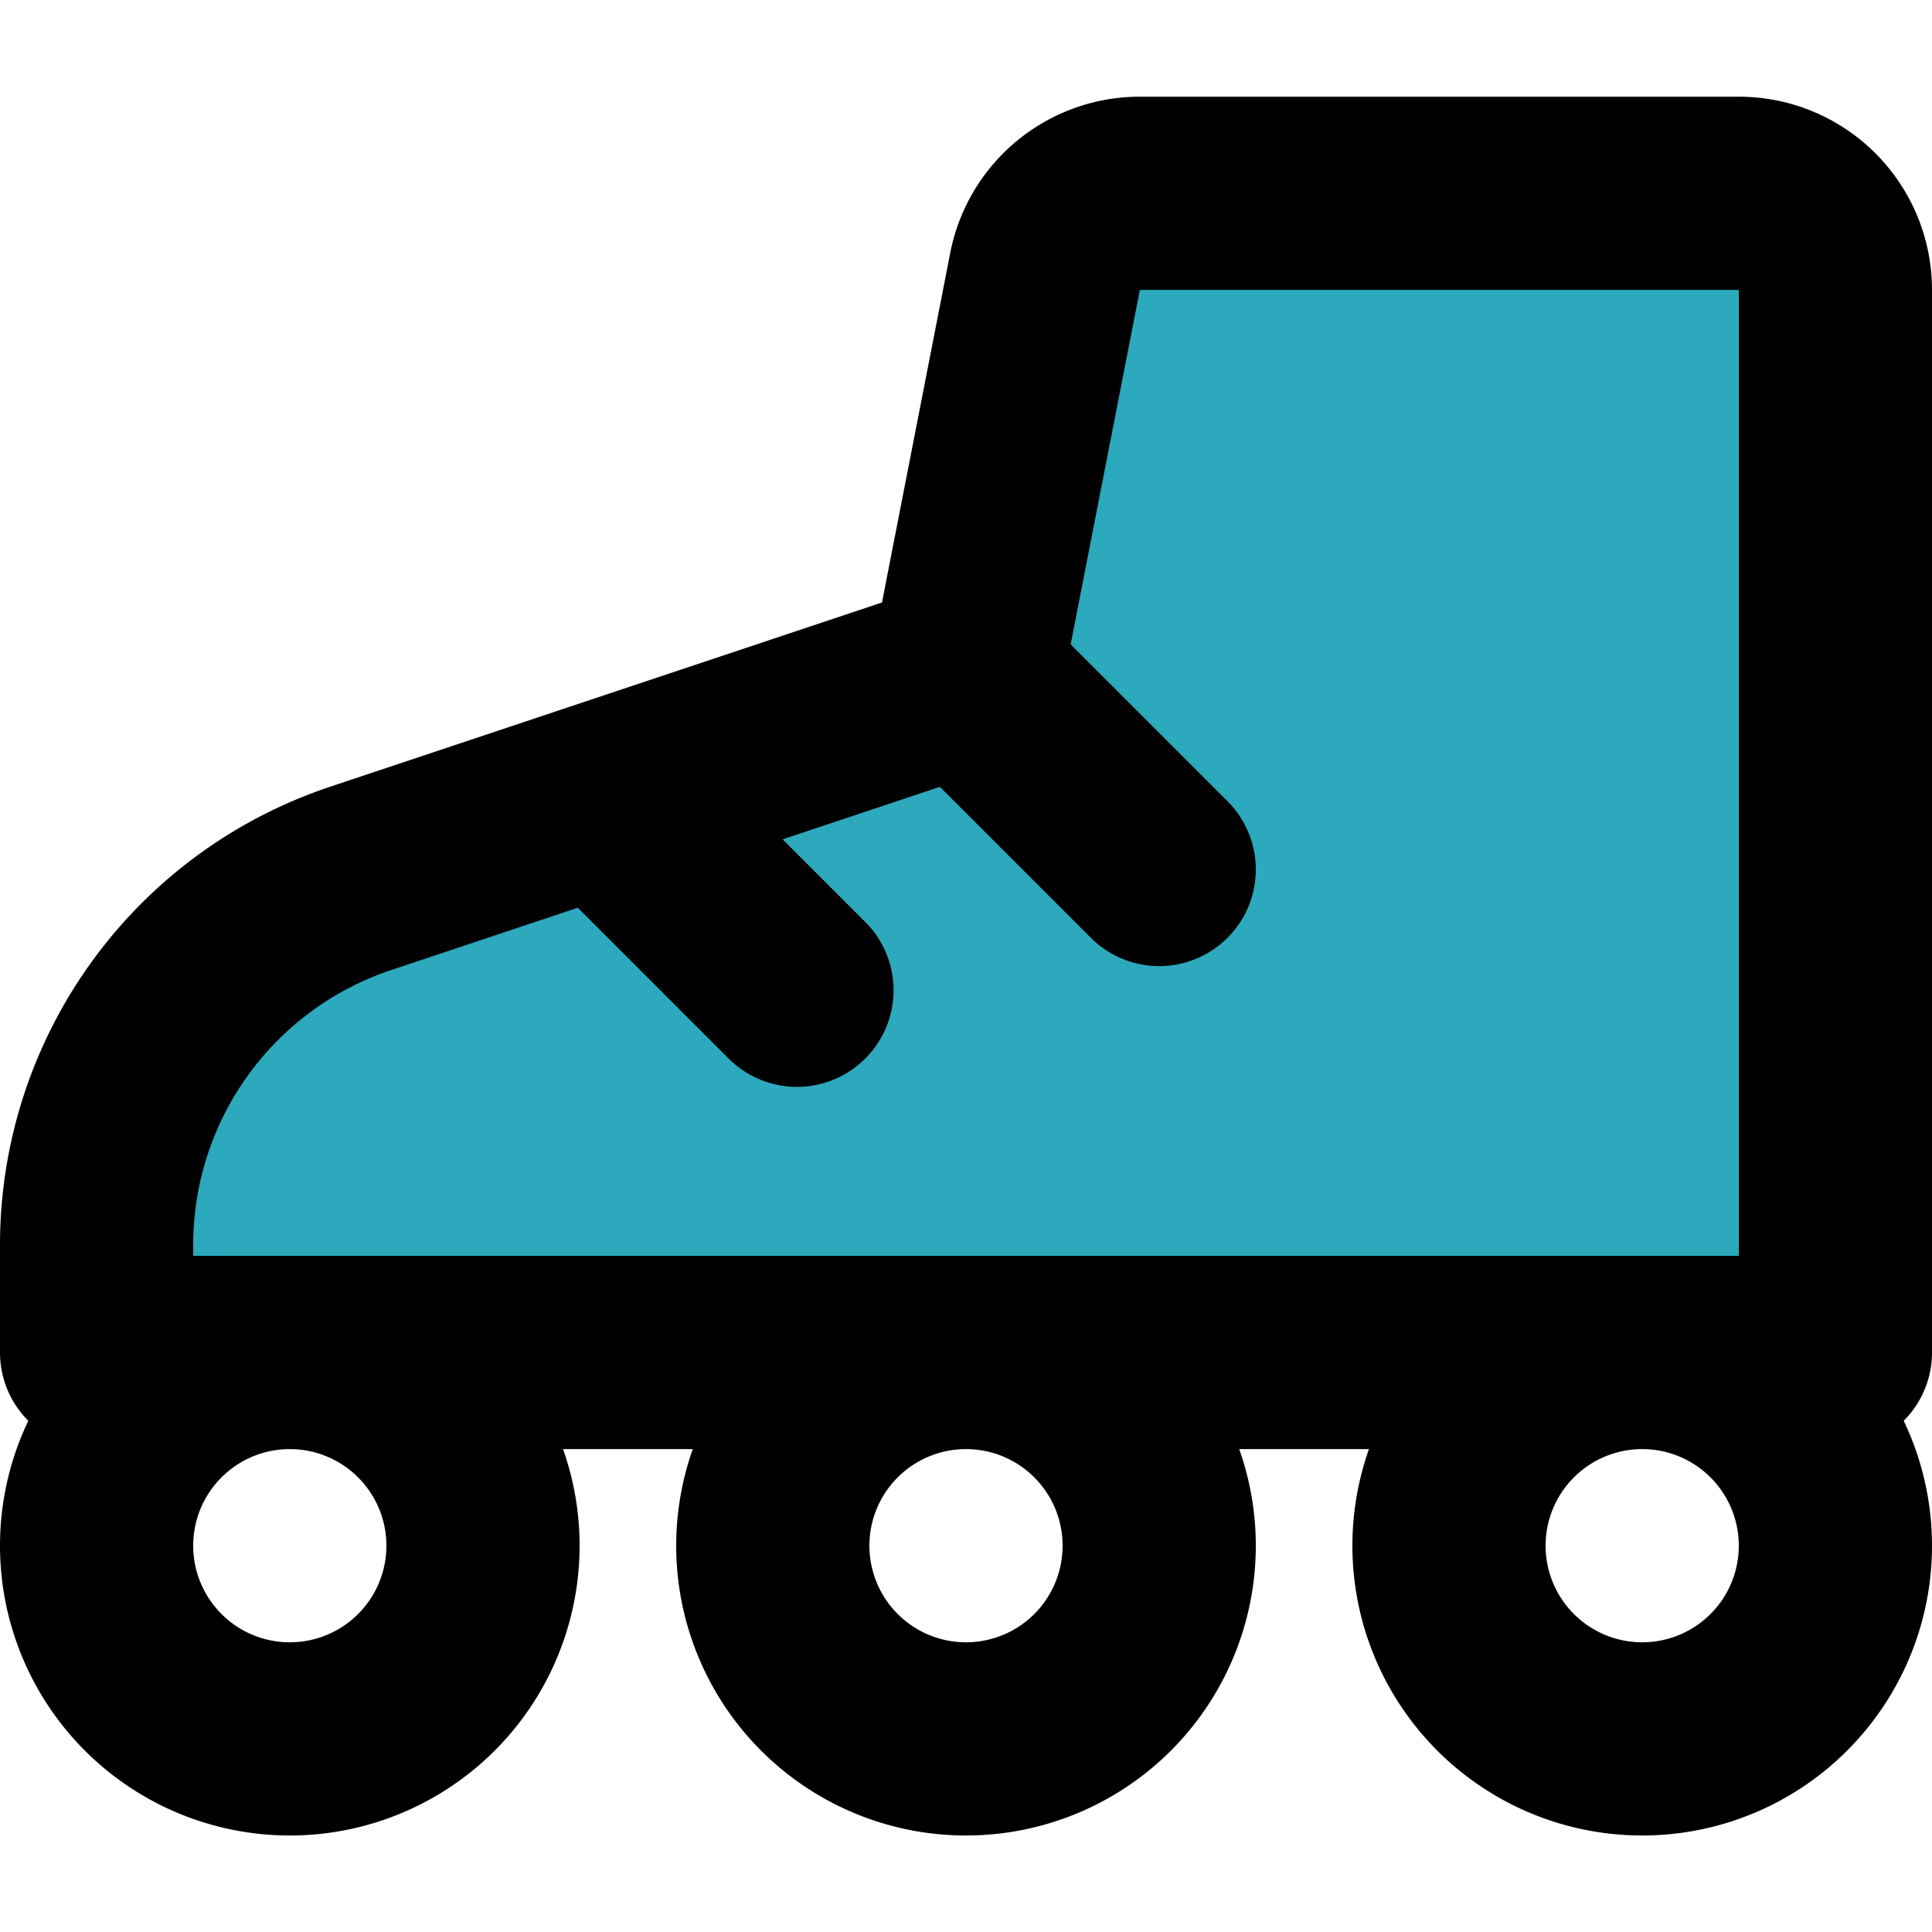
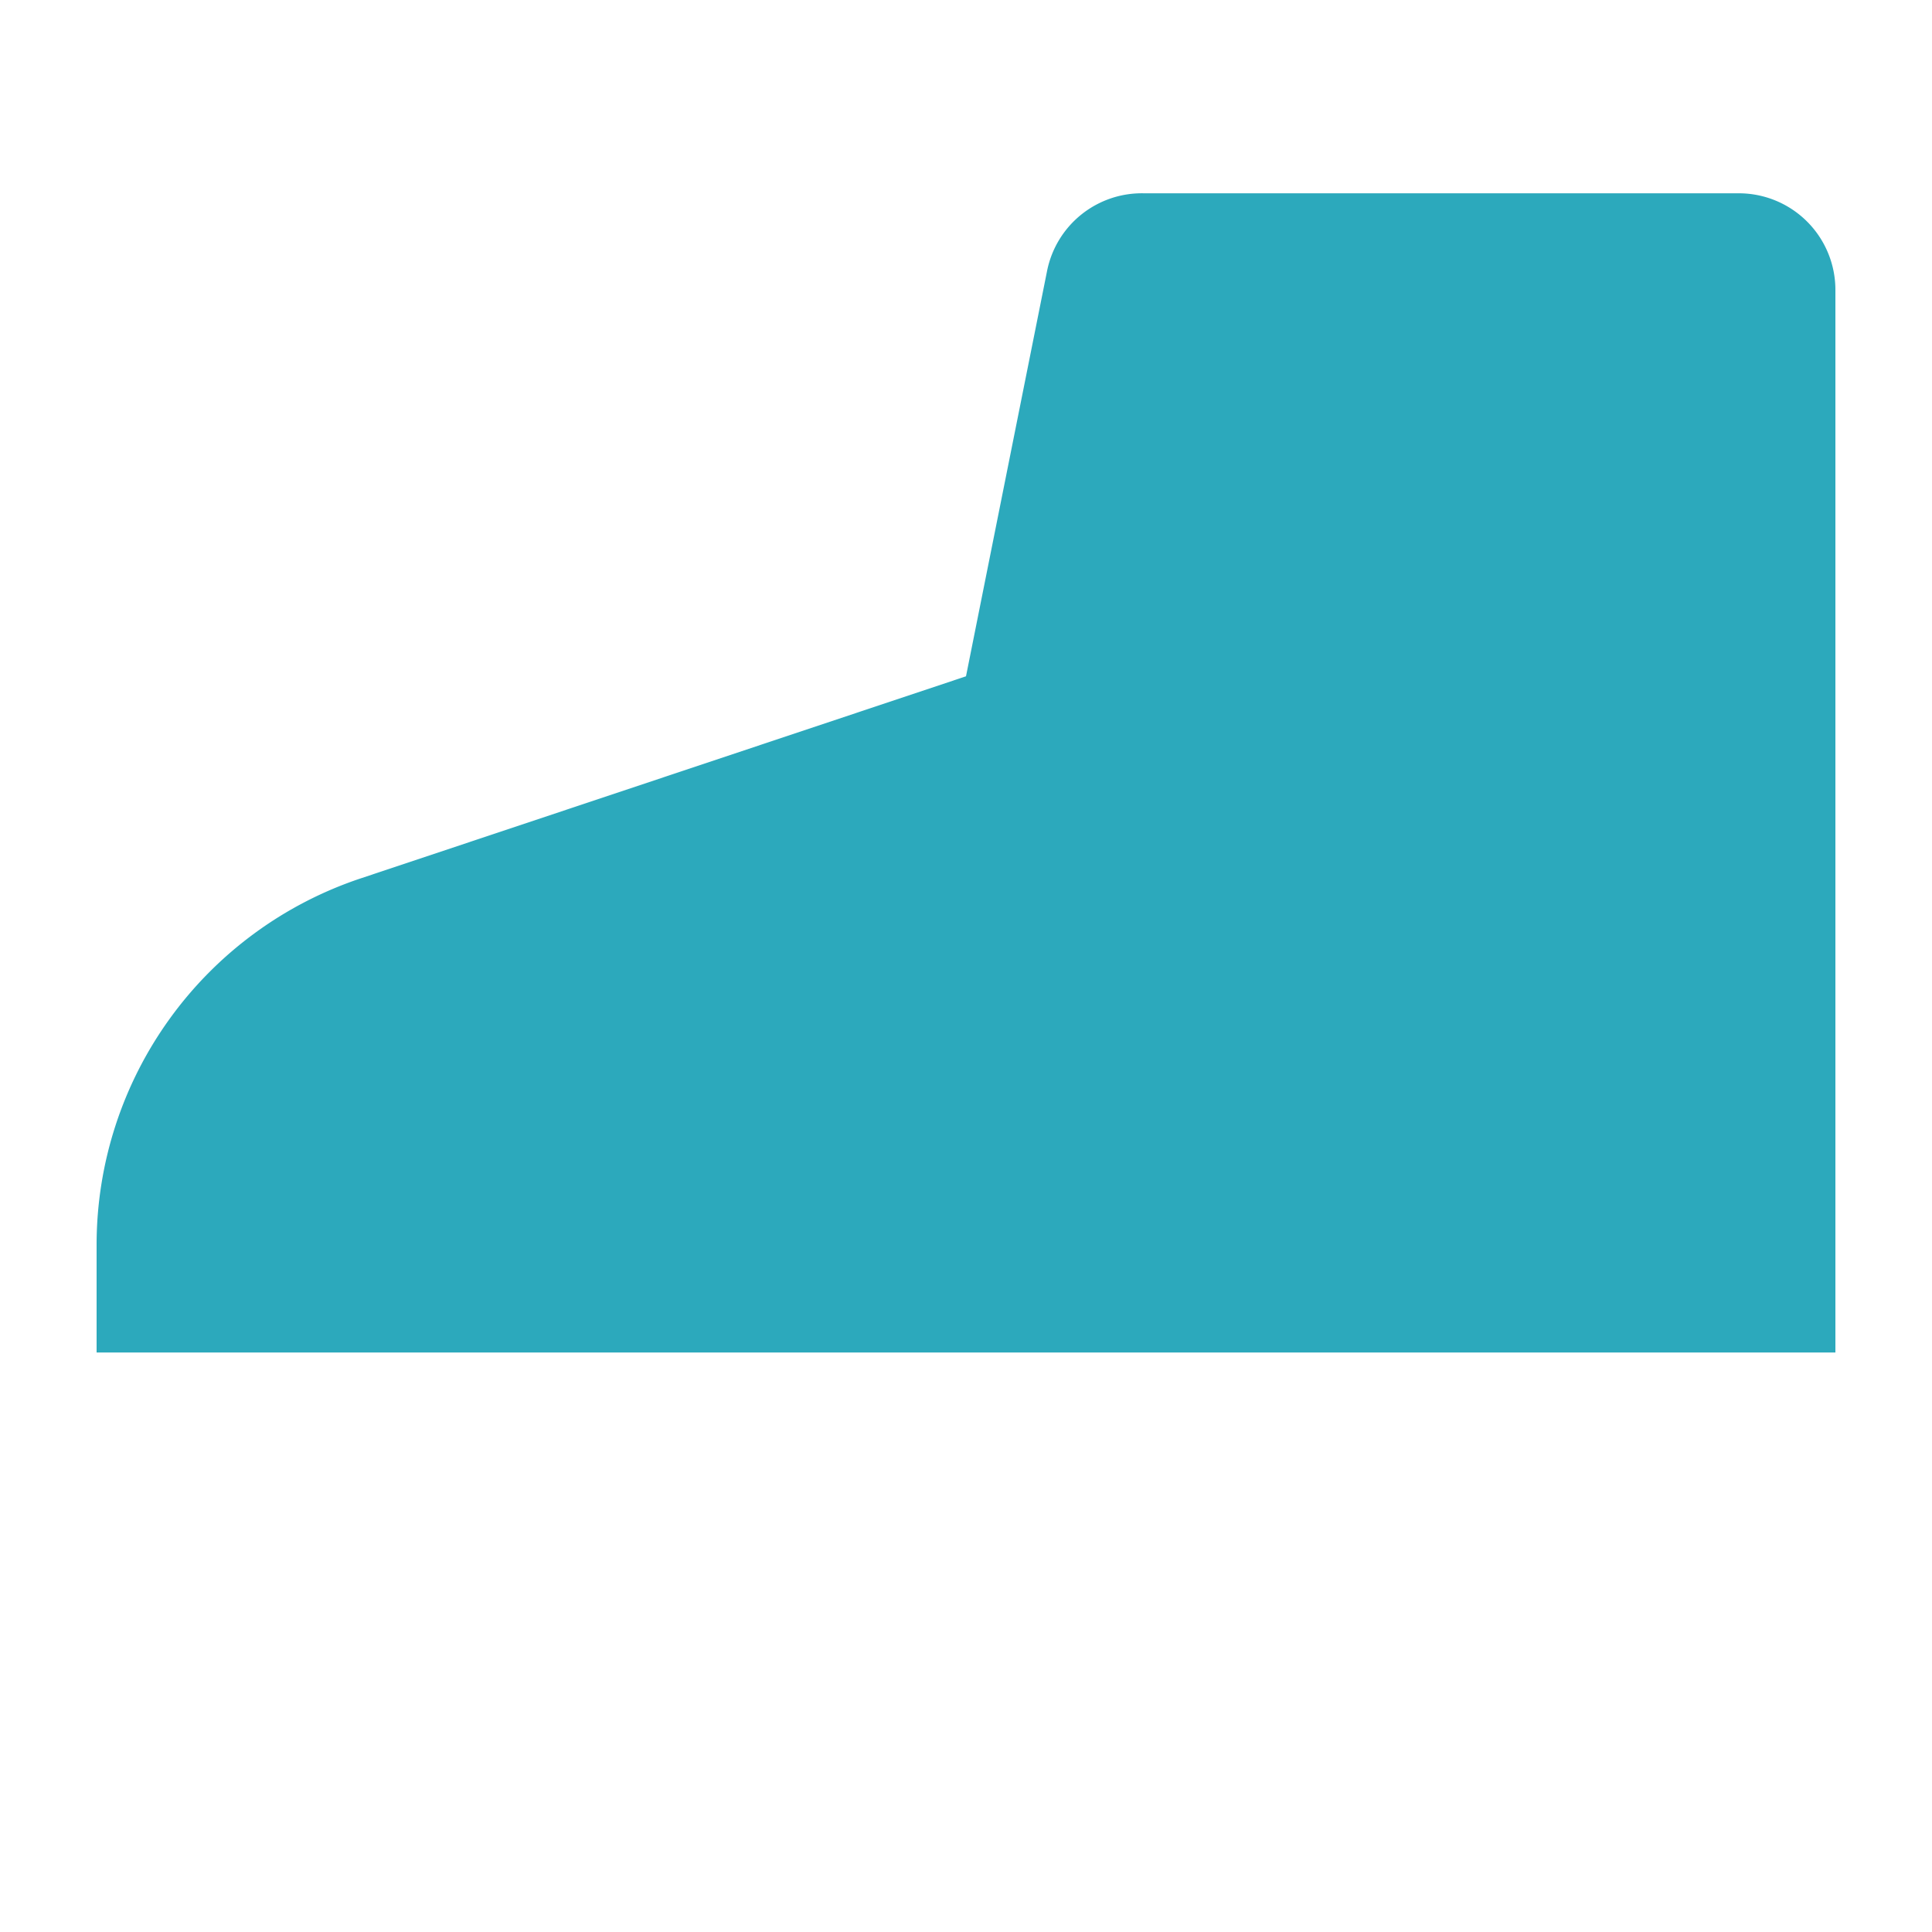
<svg xmlns="http://www.w3.org/2000/svg" width="800px" height="800px" viewBox="0 -1 20 20">
  <g id="rollerblades-2" transform="translate(-2 -2.999)">
    <path id="secondary" fill="#2ca9bc" d="M12,9l.84-4.2a1,1,0,0,1,1-.8H20a1,1,0,0,1,1,1V16H3V14.88a4,4,0,0,1,2.74-3.79Z" />
-     <path id="primary" d="M12,9l2,2m-3.75,1.25L8.41,10.41M19,16a2,2,0,1,1-2,2A2,2,0,0,1,19,16Zm-7,0a2,2,0,1,1-2,2A2,2,0,0,1,12,16ZM5,16a2,2,0,1,1-2,2,2,2,0,0,1,2-2Zm.74-4.91A4,4,0,0,0,3,14.88V16H21V5a1,1,0,0,0-1-1H13.82a1,1,0,0,0-1,.8L12,9Z" fill="none" stroke="#000000" stroke-linecap="round" stroke-linejoin="round" stroke-width="2" />
  </g>
</svg>